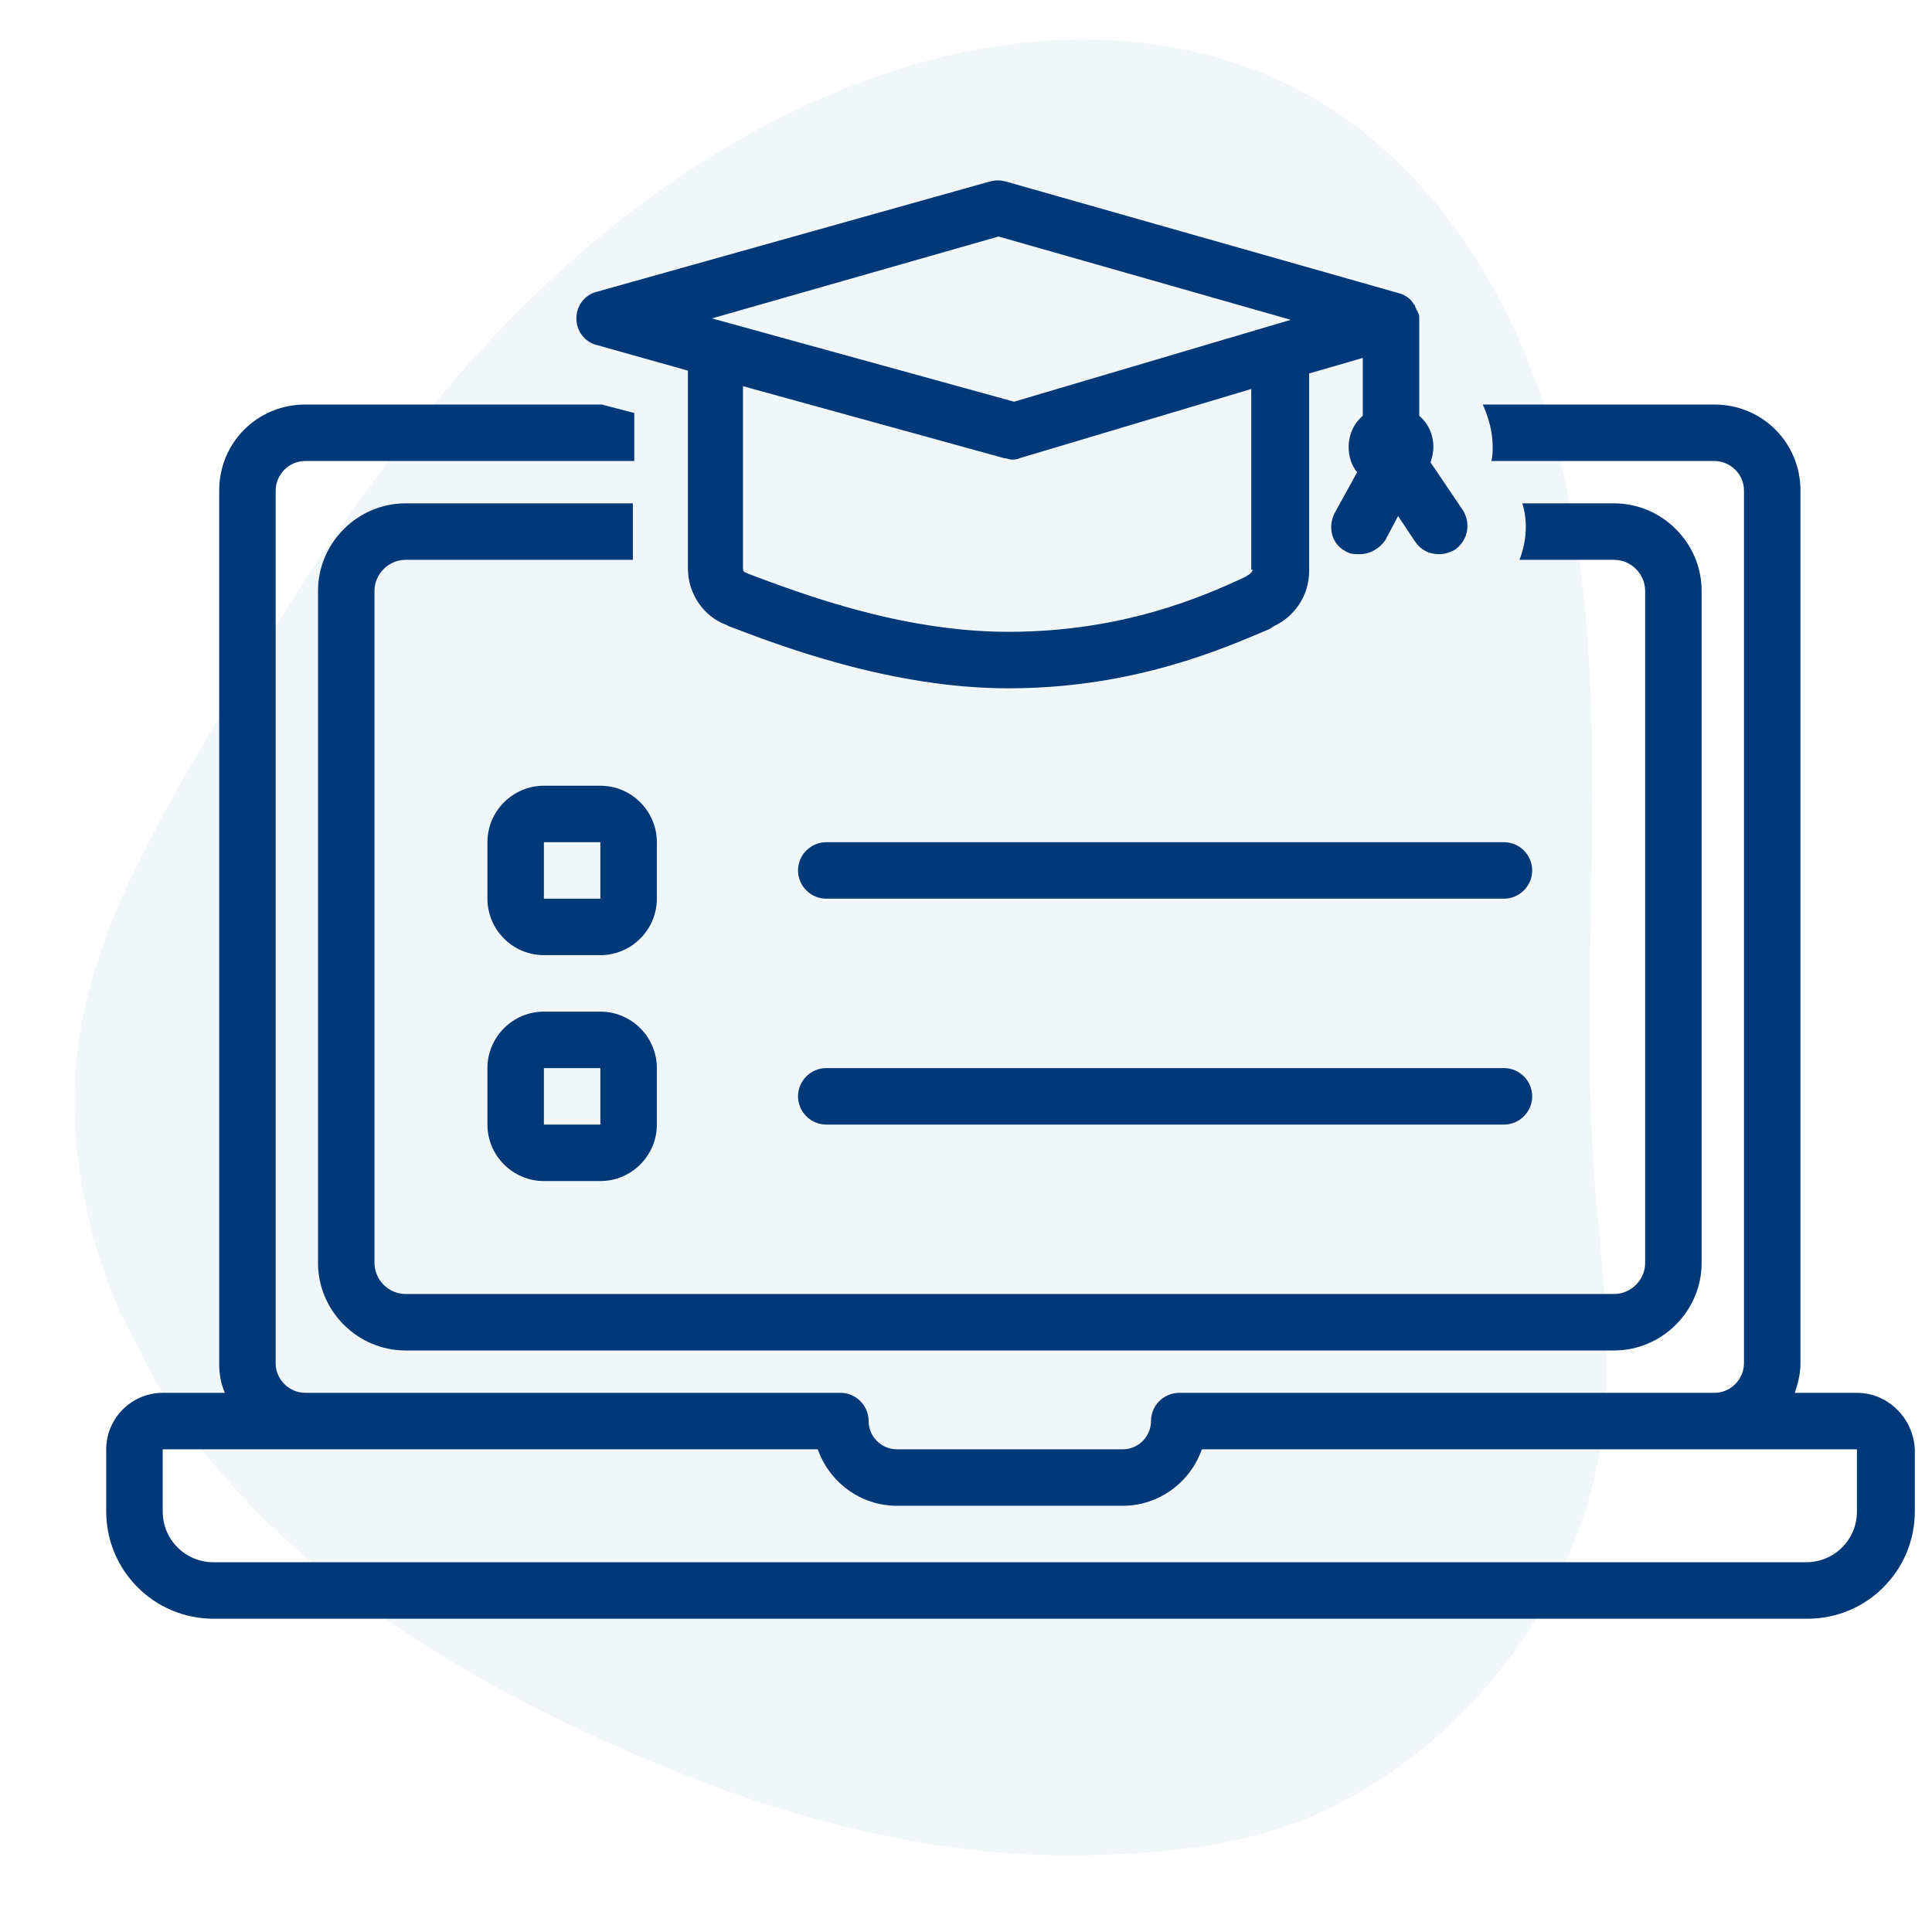
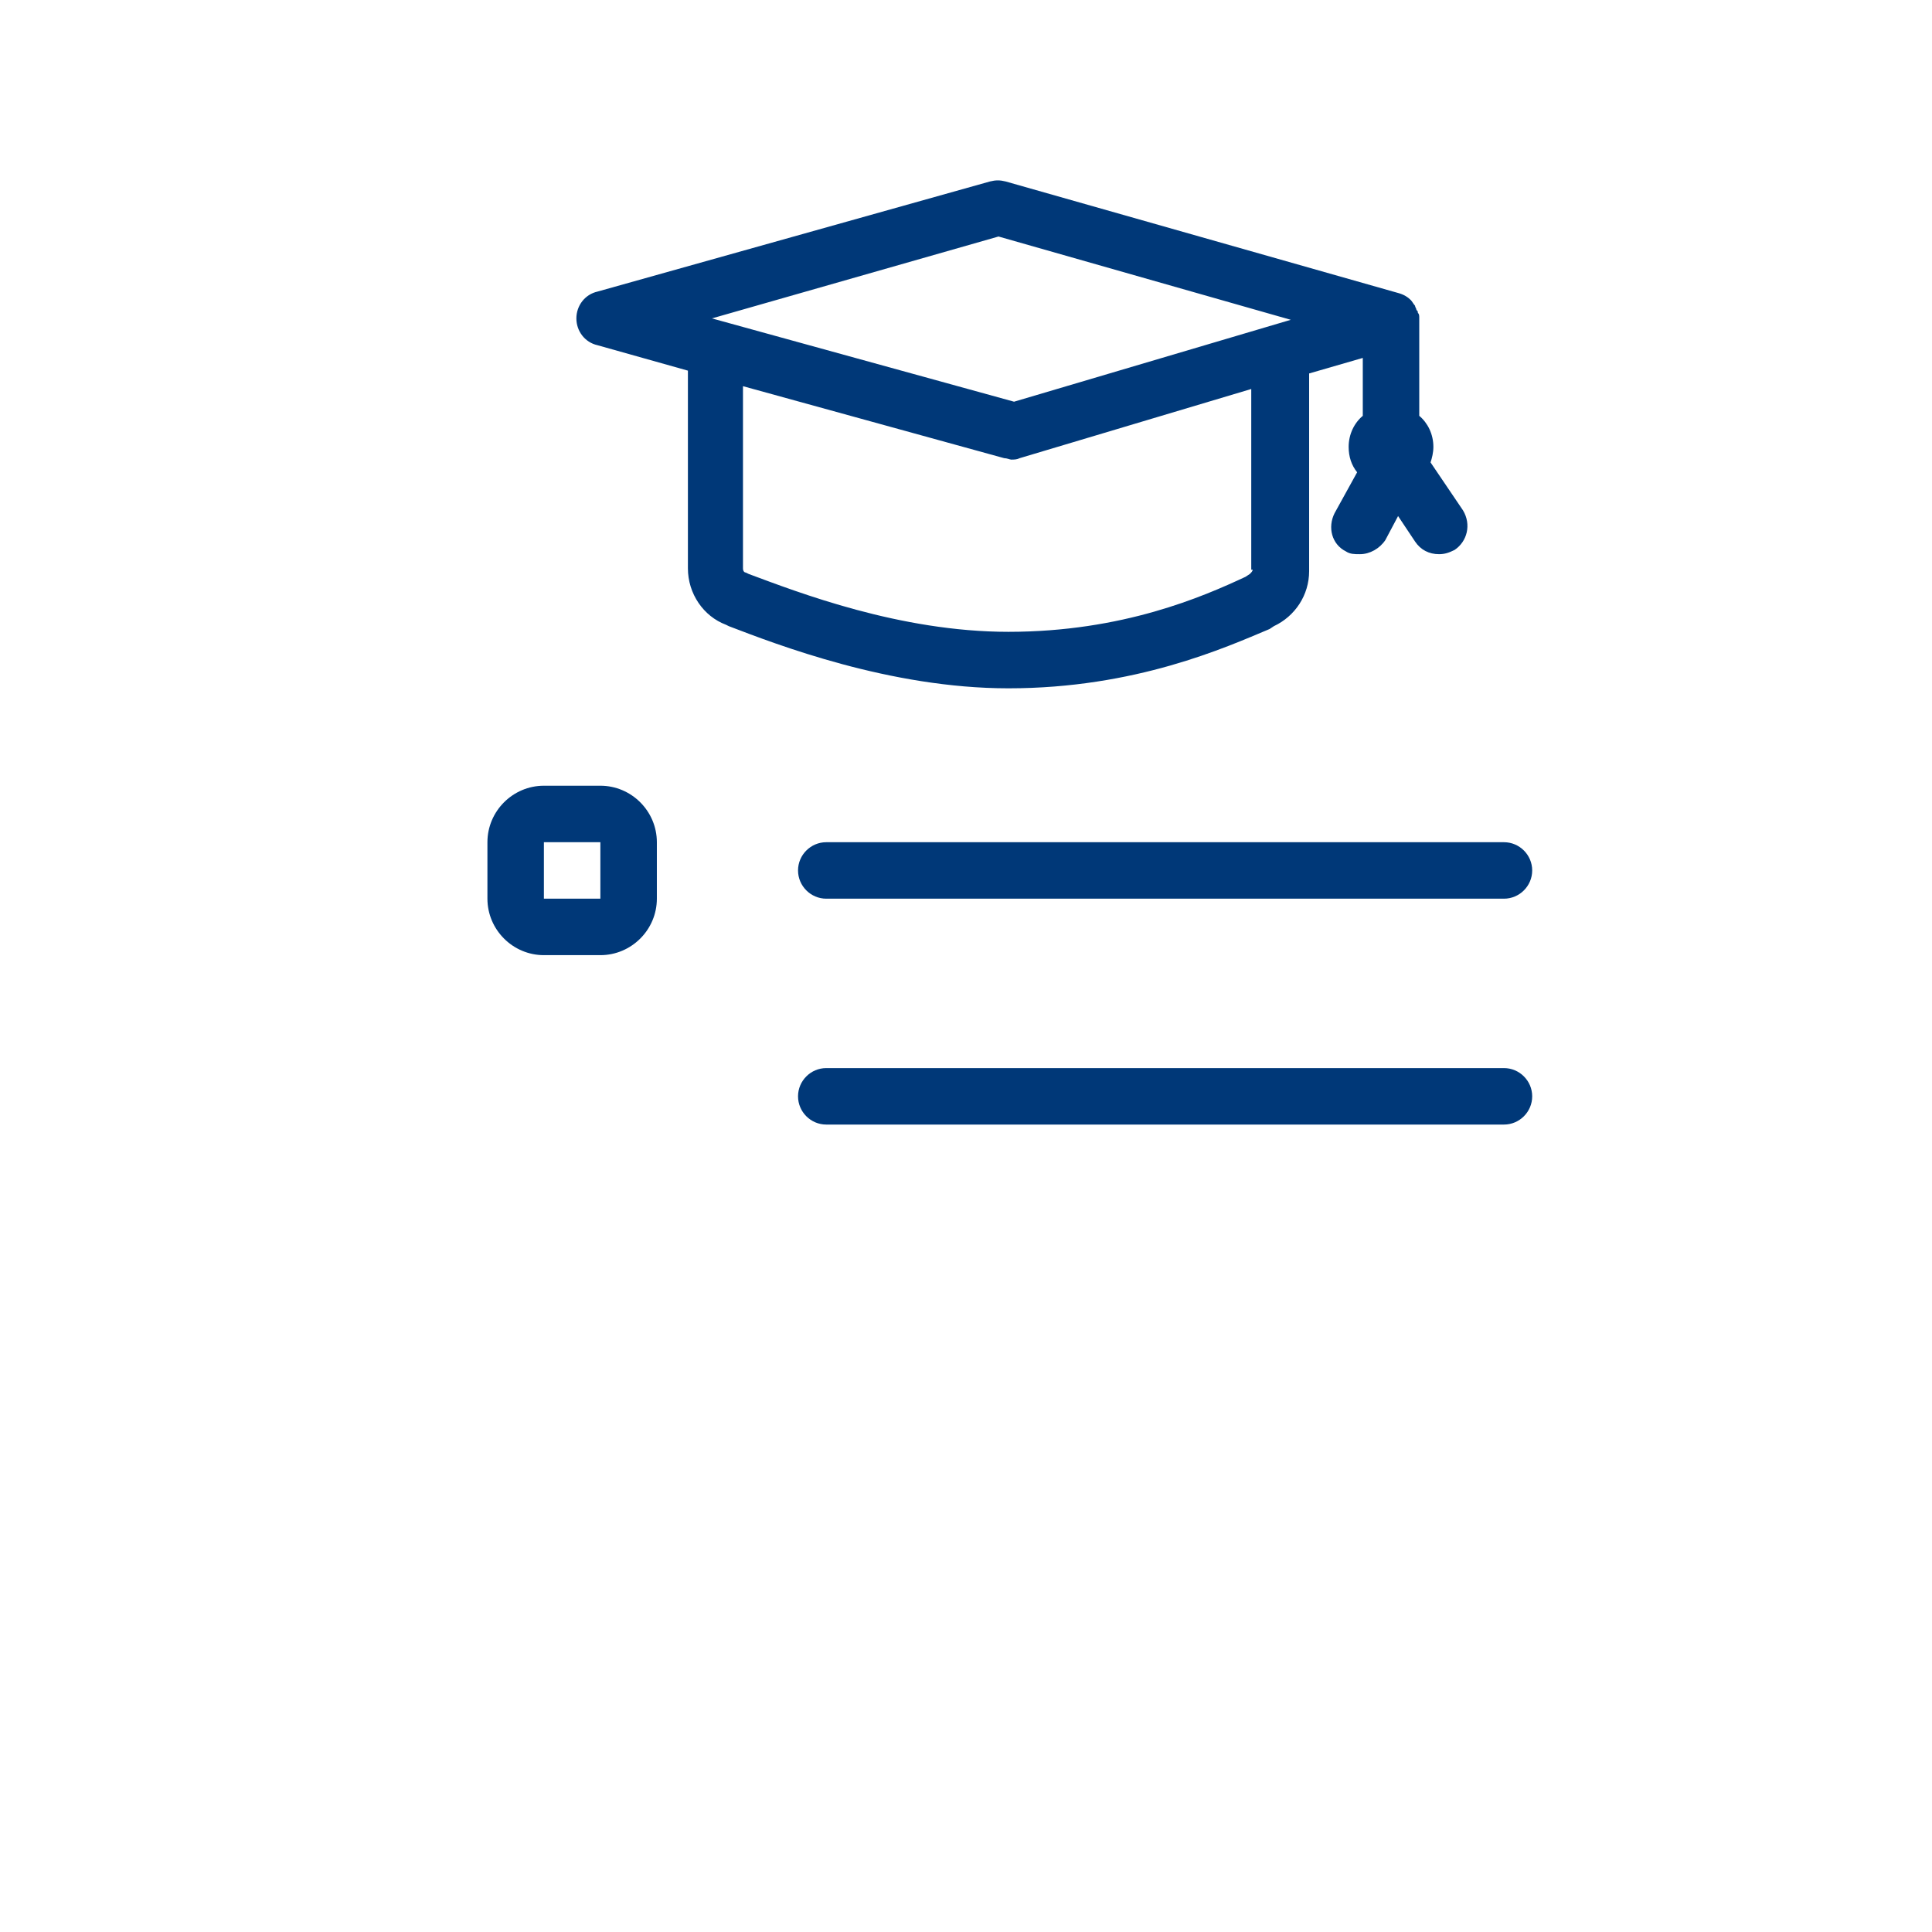
<svg xmlns="http://www.w3.org/2000/svg" width="500" zoomAndPan="magnify" viewBox="0 0 375 375" height="500" preserveAspectRatio="xMidYMid meet" version="1.0">
  <defs>
    <filter x="0%" y="0%" width="100%" height="100%" id="52ae679399">
      <feColorMatrix values="0 0 0 0 1 0 0 0 0 1 0 0 0 0 1 0 0 0 1 0" color-interpolation-filters="sRGB" />
    </filter>
    <mask id="c5fadc4a21">
      <g filter="url(#52ae679399)">
        <rect x="-37.5" width="450" fill="#000000" y="-37.5" height="450" fill-opacity="0.28" />
      </g>
    </mask>
    <clipPath id="a3933750ae">
      <path d="M 14 7 L 312 7 L 312 361 L 14 361 Z M 14 7 " clip-rule="nonzero" />
    </clipPath>
    <clipPath id="20a43914f2">
-       <path d="M 408.508 274.867 L 111.375 426.859 L -46.082 119.043 L 251.047 -32.949 Z M 408.508 274.867 " clip-rule="nonzero" />
-     </clipPath>
+       </clipPath>
    <clipPath id="0db41cb50a">
      <path d="M 408.508 274.867 L 111.375 426.859 L -46.082 119.043 L 251.047 -32.949 Z M 408.508 274.867 " clip-rule="nonzero" />
    </clipPath>
    <clipPath id="dcfa26c62e">
      <rect x="0" width="375" y="0" height="375" />
    </clipPath>
    <clipPath id="ccb1f25b1b">
-       <path d="M 20.617 78 L 371.617 78 L 371.617 314.34 L 20.617 314.34 Z M 20.617 78 " clip-rule="nonzero" />
-     </clipPath>
+       </clipPath>
  </defs>
  <g mask="url(#c5fadc4a21)">
    <g transform="matrix(1, 0, 0, 1, 0, 0)">
      <g clip-path="url(#dcfa26c62e)">
        <g clip-path="url(#a3933750ae)">
          <g clip-path="url(#20a43914f2)">
            <g clip-path="url(#0db41cb50a)">
              <path fill="#ccdde7" d="M 38.512 280.488 C 59.953 308.059 90.625 326.195 122.207 340.082 C 150.09 352.309 180.023 360.707 210.676 360.086 C 225.527 359.828 241.656 358.293 255.316 352.234 C 268.914 346.207 280.91 336.746 290.309 325.223 C 299.887 313.602 306.828 299.547 309.895 284.852 C 313.43 268.215 311.523 251.348 309.953 234.543 C 306.344 196.383 311.156 158.086 307.793 119.805 C 304.836 85.941 294.062 51.141 267.59 28.074 C 242.297 6.105 208.199 3.465 176.918 12.672 C 141.191 23.301 110.848 47.164 86.902 75.246 C 74.855 89.285 64.262 104.512 54.352 120.164 C 44.594 135.66 34.867 151.367 26.715 167.742 C 19.316 182.57 14.203 198.238 14.477 214.934 C 14.715 230.797 18.98 246.531 26.094 260.734 C 29.633 267.809 33.906 274.348 38.512 280.488 " fill-opacity="1" fill-rule="nonzero" />
            </g>
          </g>
        </g>
      </g>
    </g>
  </g>
  <g clip-path="url(#ccb1f25b1b)">
-     <path fill="#003878" d="M 360.43 270.348 L 348.371 270.348 C 348.922 268.703 349.469 266.785 349.469 264.594 L 349.469 95.234 C 349.469 85.918 342.07 78.52 332.75 78.52 L 287.809 78.52 C 288.906 80.984 289.727 83.727 289.727 86.738 C 289.727 87.562 289.727 88.656 289.453 89.48 L 332.75 89.48 C 335.766 89.48 338.508 91.945 338.508 95.234 L 338.508 264.594 C 338.508 267.605 336.039 270.348 332.75 270.348 L 228.891 270.348 C 225.875 270.348 223.41 272.812 223.41 275.828 C 223.41 278.844 220.941 281.309 217.93 281.309 L 174.082 281.309 C 171.066 281.309 168.602 278.844 168.602 275.828 C 168.602 272.812 166.133 270.348 163.121 270.348 L 59.258 270.348 C 56.242 270.348 53.504 267.879 53.504 264.594 L 53.504 95.234 C 53.504 92.219 55.969 89.48 59.258 89.48 L 123.109 89.48 L 123.109 80.164 L 116.809 78.52 L 59.258 78.52 C 49.941 78.52 42.543 85.918 42.543 95.234 L 42.543 264.594 C 42.543 266.512 42.816 268.43 43.637 270.348 L 31.582 270.348 C 25.551 270.348 20.617 275.281 20.617 281.309 L 20.617 293.367 C 20.617 304.875 29.938 314.195 41.445 314.195 L 350.84 314.195 C 362.348 314.195 371.664 304.875 371.664 293.367 L 371.664 281.309 C 371.391 275.281 366.457 270.348 360.43 270.348 Z M 360.43 293.367 C 360.43 298.848 356.047 303.23 350.562 303.23 L 41.445 303.23 C 35.965 303.23 31.582 298.848 31.582 293.367 L 31.582 281.309 L 158.734 281.309 C 160.93 287.613 166.957 292.27 174.082 292.27 L 217.93 292.27 C 225.055 292.27 231.082 287.613 233.273 281.309 L 360.43 281.309 Z M 360.43 293.367 " fill-opacity="1" fill-rule="nonzero" />
-   </g>
-   <path fill="#003878" d="M 313.293 108.664 C 316.582 108.664 319.324 111.402 319.324 114.691 L 319.324 245.137 C 319.324 248.422 316.582 251.164 313.293 251.164 L 78.715 251.164 C 75.426 251.164 72.688 248.422 72.688 245.137 L 72.688 114.691 C 72.688 111.402 75.426 108.664 78.715 108.664 L 122.836 108.664 L 122.836 97.699 L 78.715 97.699 C 69.398 97.699 61.727 105.375 61.727 114.691 L 61.727 245.137 C 61.727 254.453 69.398 262.125 78.715 262.125 L 313.293 262.125 C 322.613 262.125 330.285 254.453 330.285 245.137 L 330.285 114.691 C 330.285 105.375 322.613 97.699 313.293 97.699 L 295.48 97.699 C 296.578 101.262 296.305 105.102 294.934 108.664 Z M 313.293 108.664 " fill-opacity="1" fill-rule="nonzero" />
+     </g>
  <path fill="#003878" d="M 277.668 89.754 C 277.945 88.93 278.219 87.836 278.219 86.738 C 278.219 84.273 277.121 82.082 275.477 80.711 L 275.477 62.074 C 275.477 62.074 275.477 62.074 275.477 61.801 C 275.477 61.254 275.477 60.98 275.203 60.707 C 275.203 60.43 275.203 60.43 274.93 60.156 C 274.93 59.883 274.656 59.609 274.656 59.336 C 274.383 59.062 274.105 58.512 273.832 58.238 C 273.285 57.691 272.461 57.145 271.367 56.867 L 195.184 35.219 C 194.086 34.945 193.266 34.945 192.168 35.219 L 115.984 56.594 C 113.52 57.145 111.875 59.336 111.875 61.801 C 111.875 64.27 113.52 66.461 115.984 67.008 L 133.523 71.941 L 133.523 110.309 C 133.523 115.238 136.539 119.625 140.922 121.27 L 141.473 121.543 C 150.789 125.105 172.711 133.602 195.73 133.602 C 220.395 133.602 237.934 125.652 246.43 122.09 L 247.25 121.543 C 251.363 119.625 254.102 115.512 254.102 110.855 L 254.102 72.488 L 264.516 69.473 L 264.516 80.711 C 262.871 82.082 261.773 84.273 261.773 86.738 C 261.773 88.656 262.324 90.301 263.418 91.672 L 259.035 99.617 C 257.664 102.359 258.488 105.648 261.227 107.02 C 262.051 107.566 262.871 107.566 263.969 107.566 C 265.887 107.566 267.805 106.469 268.898 104.824 L 271.367 100.168 L 274.656 105.102 C 275.75 106.746 277.395 107.566 279.312 107.566 C 280.41 107.566 281.23 107.293 282.328 106.746 C 284.793 105.102 285.617 101.812 283.973 99.07 Z M 193.812 45.906 L 250.539 62.074 L 196.828 77.969 L 138.184 61.801 Z M 243.141 110.582 C 243.141 110.855 242.867 111.129 242.594 111.402 L 241.77 111.949 C 233.547 115.789 217.93 122.637 195.73 122.637 C 174.629 122.637 154.898 114.965 145.309 111.402 L 144.758 111.129 C 144.484 111.129 144.211 110.855 144.211 110.309 L 144.211 74.957 L 194.91 88.93 C 195.457 88.93 196.004 89.207 196.277 89.207 C 196.828 89.207 197.375 89.207 197.922 88.93 L 242.867 75.504 L 242.867 110.582 Z M 243.141 110.582 " fill-opacity="1" fill-rule="nonzero" />
  <path fill="#003878" d="M 127.496 163.473 C 127.496 157.441 122.562 152.508 116.531 152.508 L 105.57 152.508 C 99.543 152.508 94.609 157.441 94.609 163.473 L 94.609 174.434 C 94.609 180.461 99.543 185.395 105.57 185.395 L 116.531 185.395 C 122.562 185.395 127.496 180.461 127.496 174.434 Z M 105.57 174.434 L 105.57 163.473 L 116.531 163.473 L 116.531 174.434 Z M 105.57 174.434 " fill-opacity="1" fill-rule="nonzero" />
-   <path fill="#003878" d="M 116.531 196.355 L 105.57 196.355 C 99.543 196.355 94.609 201.289 94.609 207.316 L 94.609 218.277 C 94.609 224.309 99.543 229.242 105.57 229.242 L 116.531 229.242 C 122.562 229.242 127.496 224.309 127.496 218.277 L 127.496 207.316 C 127.496 201.289 122.562 196.355 116.531 196.355 Z M 105.57 218.277 L 105.57 207.316 L 116.531 207.316 L 116.531 218.277 Z M 105.57 218.277 " fill-opacity="1" fill-rule="nonzero" />
  <path fill="#003878" d="M 160.379 163.473 C 157.367 163.473 154.898 165.938 154.898 168.953 C 154.898 171.965 157.367 174.434 160.379 174.434 L 291.918 174.434 C 294.934 174.434 297.398 171.965 297.398 168.953 C 297.398 165.938 294.934 163.473 291.918 163.473 Z M 160.379 163.473 " fill-opacity="1" fill-rule="nonzero" />
  <path fill="#003878" d="M 291.918 218.277 C 294.934 218.277 297.398 215.812 297.398 212.797 C 297.398 209.785 294.934 207.316 291.918 207.316 L 160.379 207.316 C 157.367 207.316 154.898 209.785 154.898 212.797 C 154.898 215.812 157.367 218.277 160.379 218.277 Z M 291.918 218.277 " fill-opacity="1" fill-rule="nonzero" />
</svg>